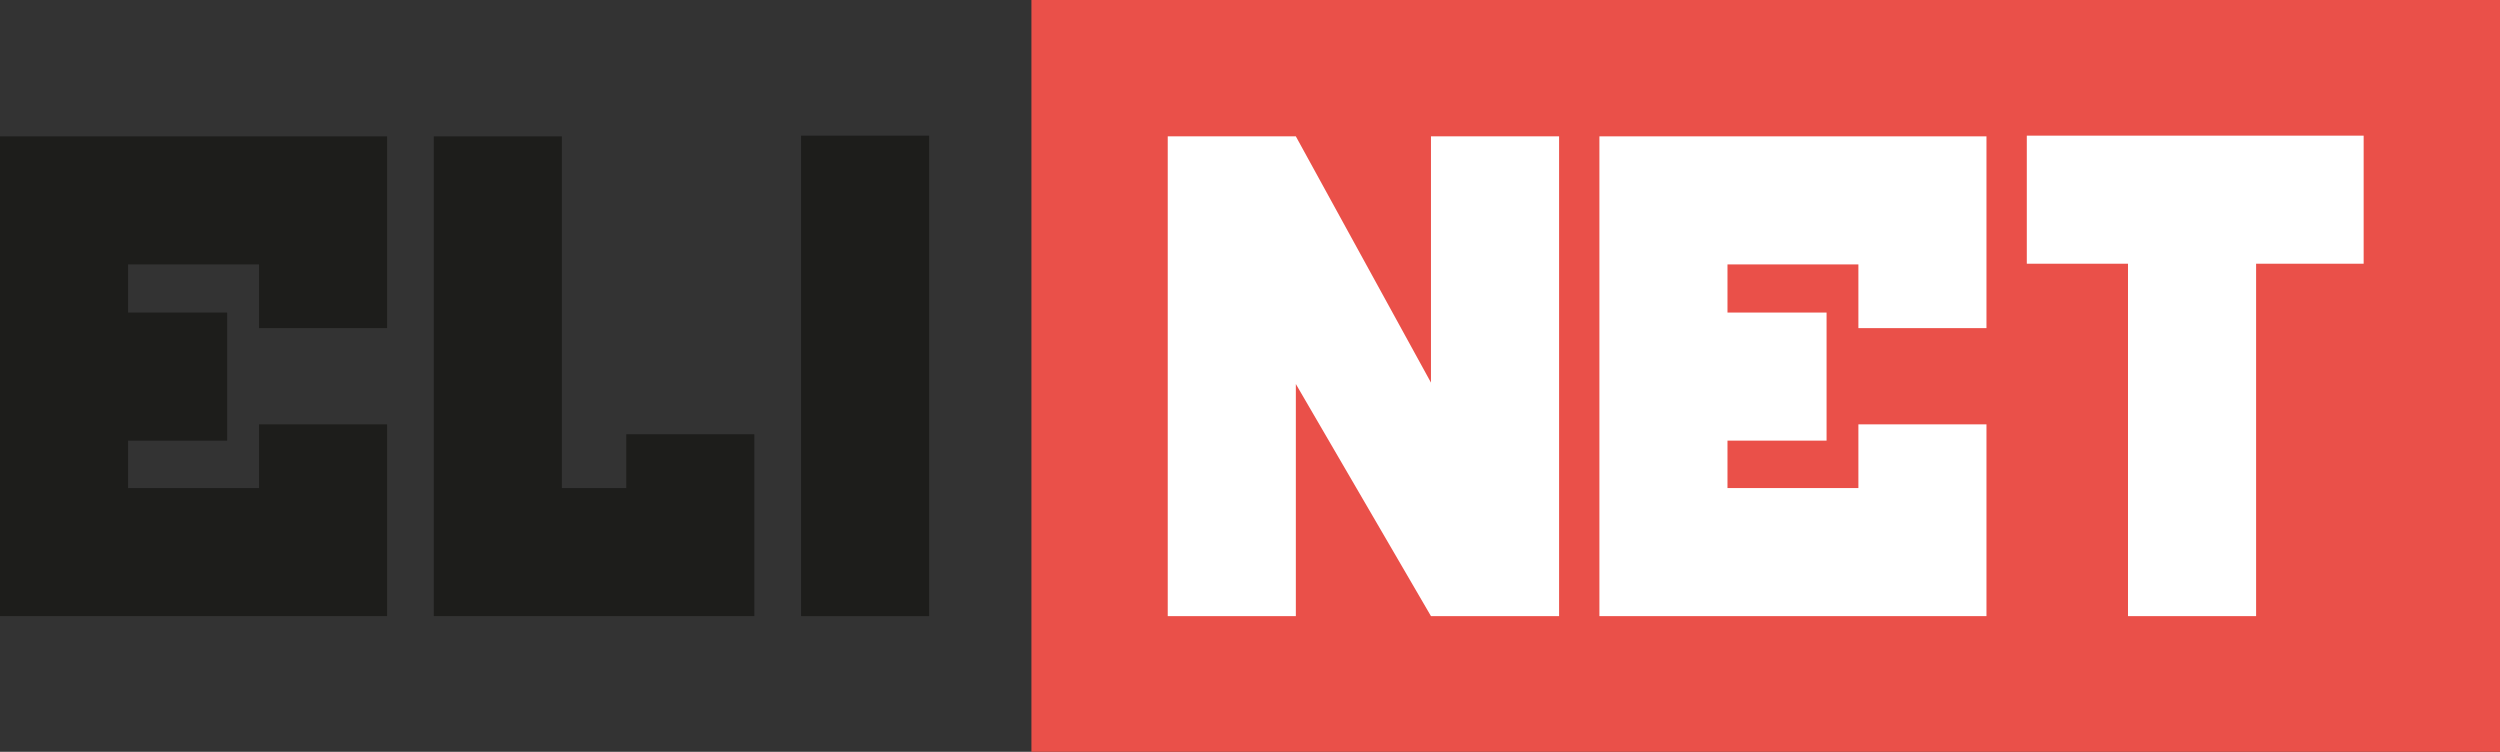
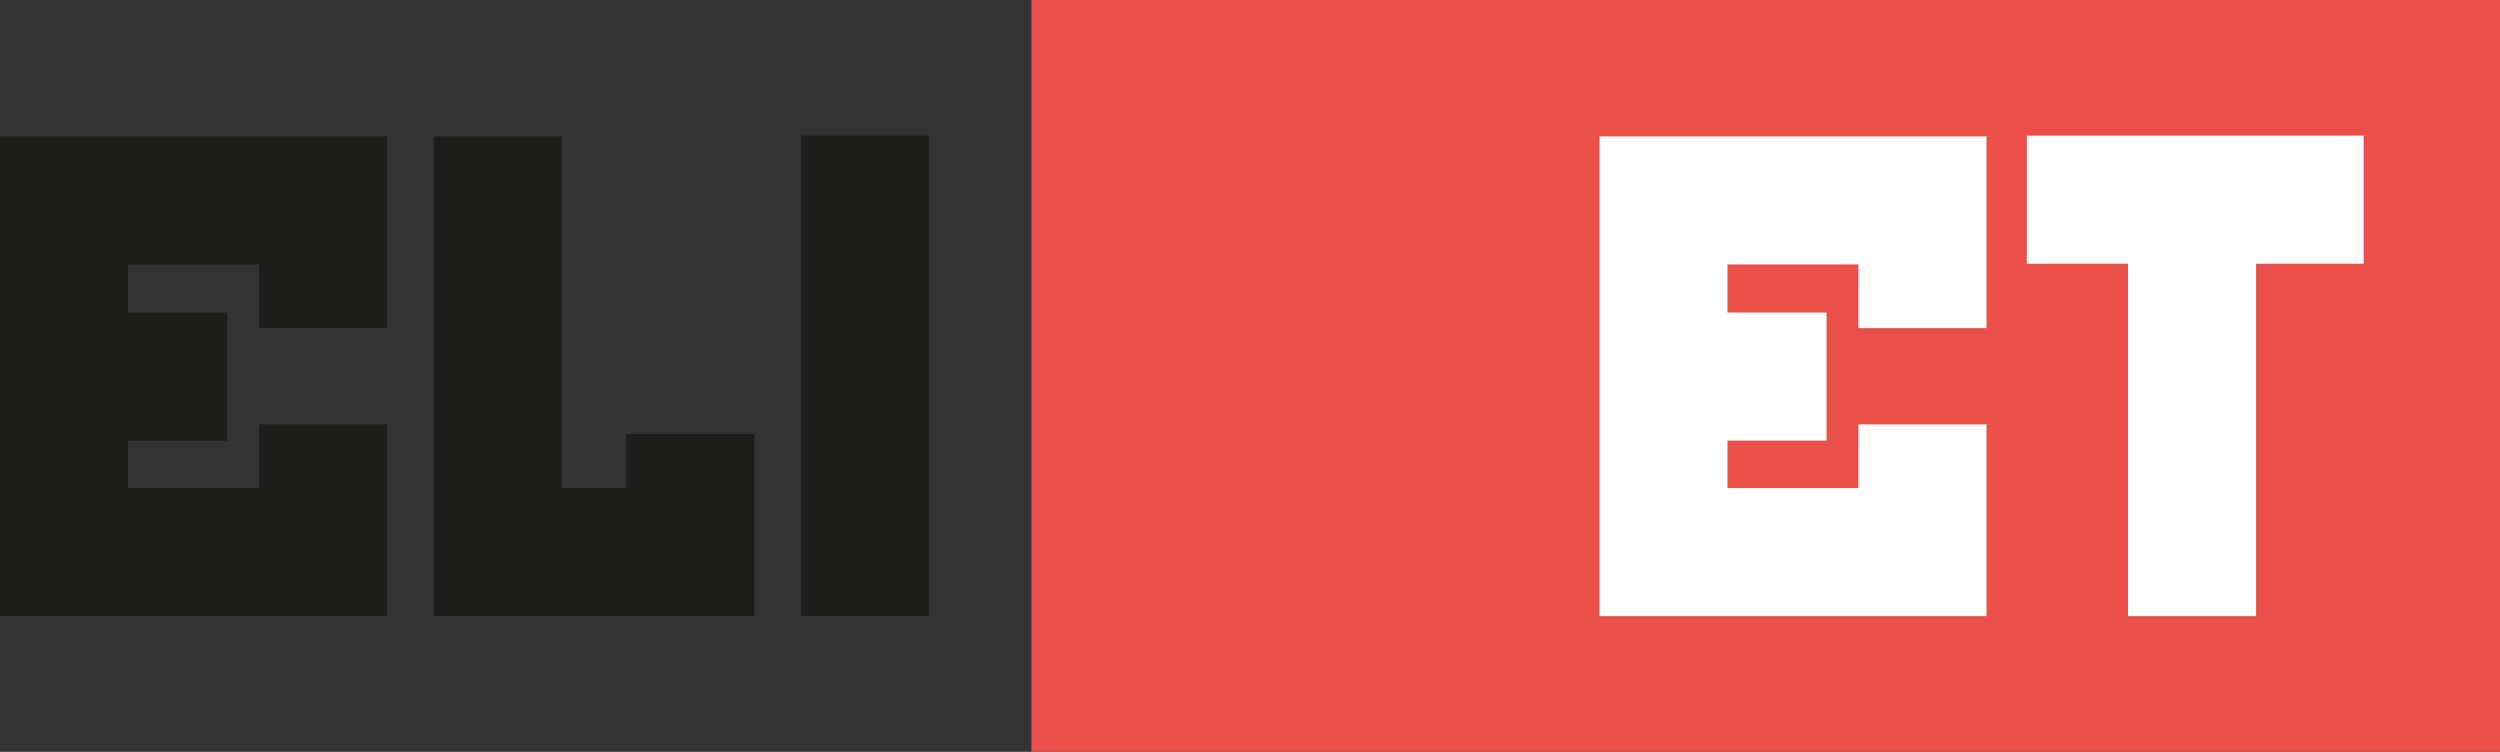
<svg xmlns="http://www.w3.org/2000/svg" viewBox="0 0 676.2 203.34">
  <rect x="0" y="0" width="676.2" height="203.34" fill="#333333" stroke="none" />
  <defs>
    <style>.a{fill:#ea5049;}.b{fill:#1d1d1b;}.c{fill:#fff;}</style>
  </defs>
  <rect class="a" x="278.98" width="397.22" height="203.34" />
  <polygon class="b" points="0 36.88 0 166.65 104.7 166.65 104.7 114.78 70.06 114.78 70.06 132.01 34.64 132.01 34.64 119.19 61.44 119.19 61.44 84.54 34.64 84.54 34.64 71.52 70.06 71.52 70.06 88.75 104.7 88.75 104.7 36.88 0 36.88" />
  <polygon class="b" points="117.33 166.65 117.33 36.88 151.97 36.88 151.97 132.01 169.39 132.01 169.39 117.46 204.03 117.46 204.03 166.65 117.33 166.65" />
  <rect class="b" x="216.67" y="36.69" width="34.65" height="129.96" />
-   <polygon class="c" points="315.85 36.88 350.5 36.88 387.05 103.49 387.05 36.88 421.7 36.88 421.7 166.65 387.05 166.65 350.5 103.87 350.5 166.65 315.85 166.65 315.85 36.88" />
  <polygon class="c" points="537.3 166.65 432.61 166.65 432.61 36.88 537.3 36.88 537.3 88.75 502.66 88.75 502.66 71.52 467.25 71.52 467.25 84.54 494.05 84.54 494.05 119.18 467.25 119.18 467.25 132.01 502.66 132.01 502.66 114.78 537.3 114.78 537.3 166.65" />
  <polygon class="c" points="639.32 71.33 610.23 71.33 610.23 166.65 575.58 166.65 575.58 71.33 548.21 71.33 548.21 36.69 639.32 36.69 639.32 71.33" />
</svg>